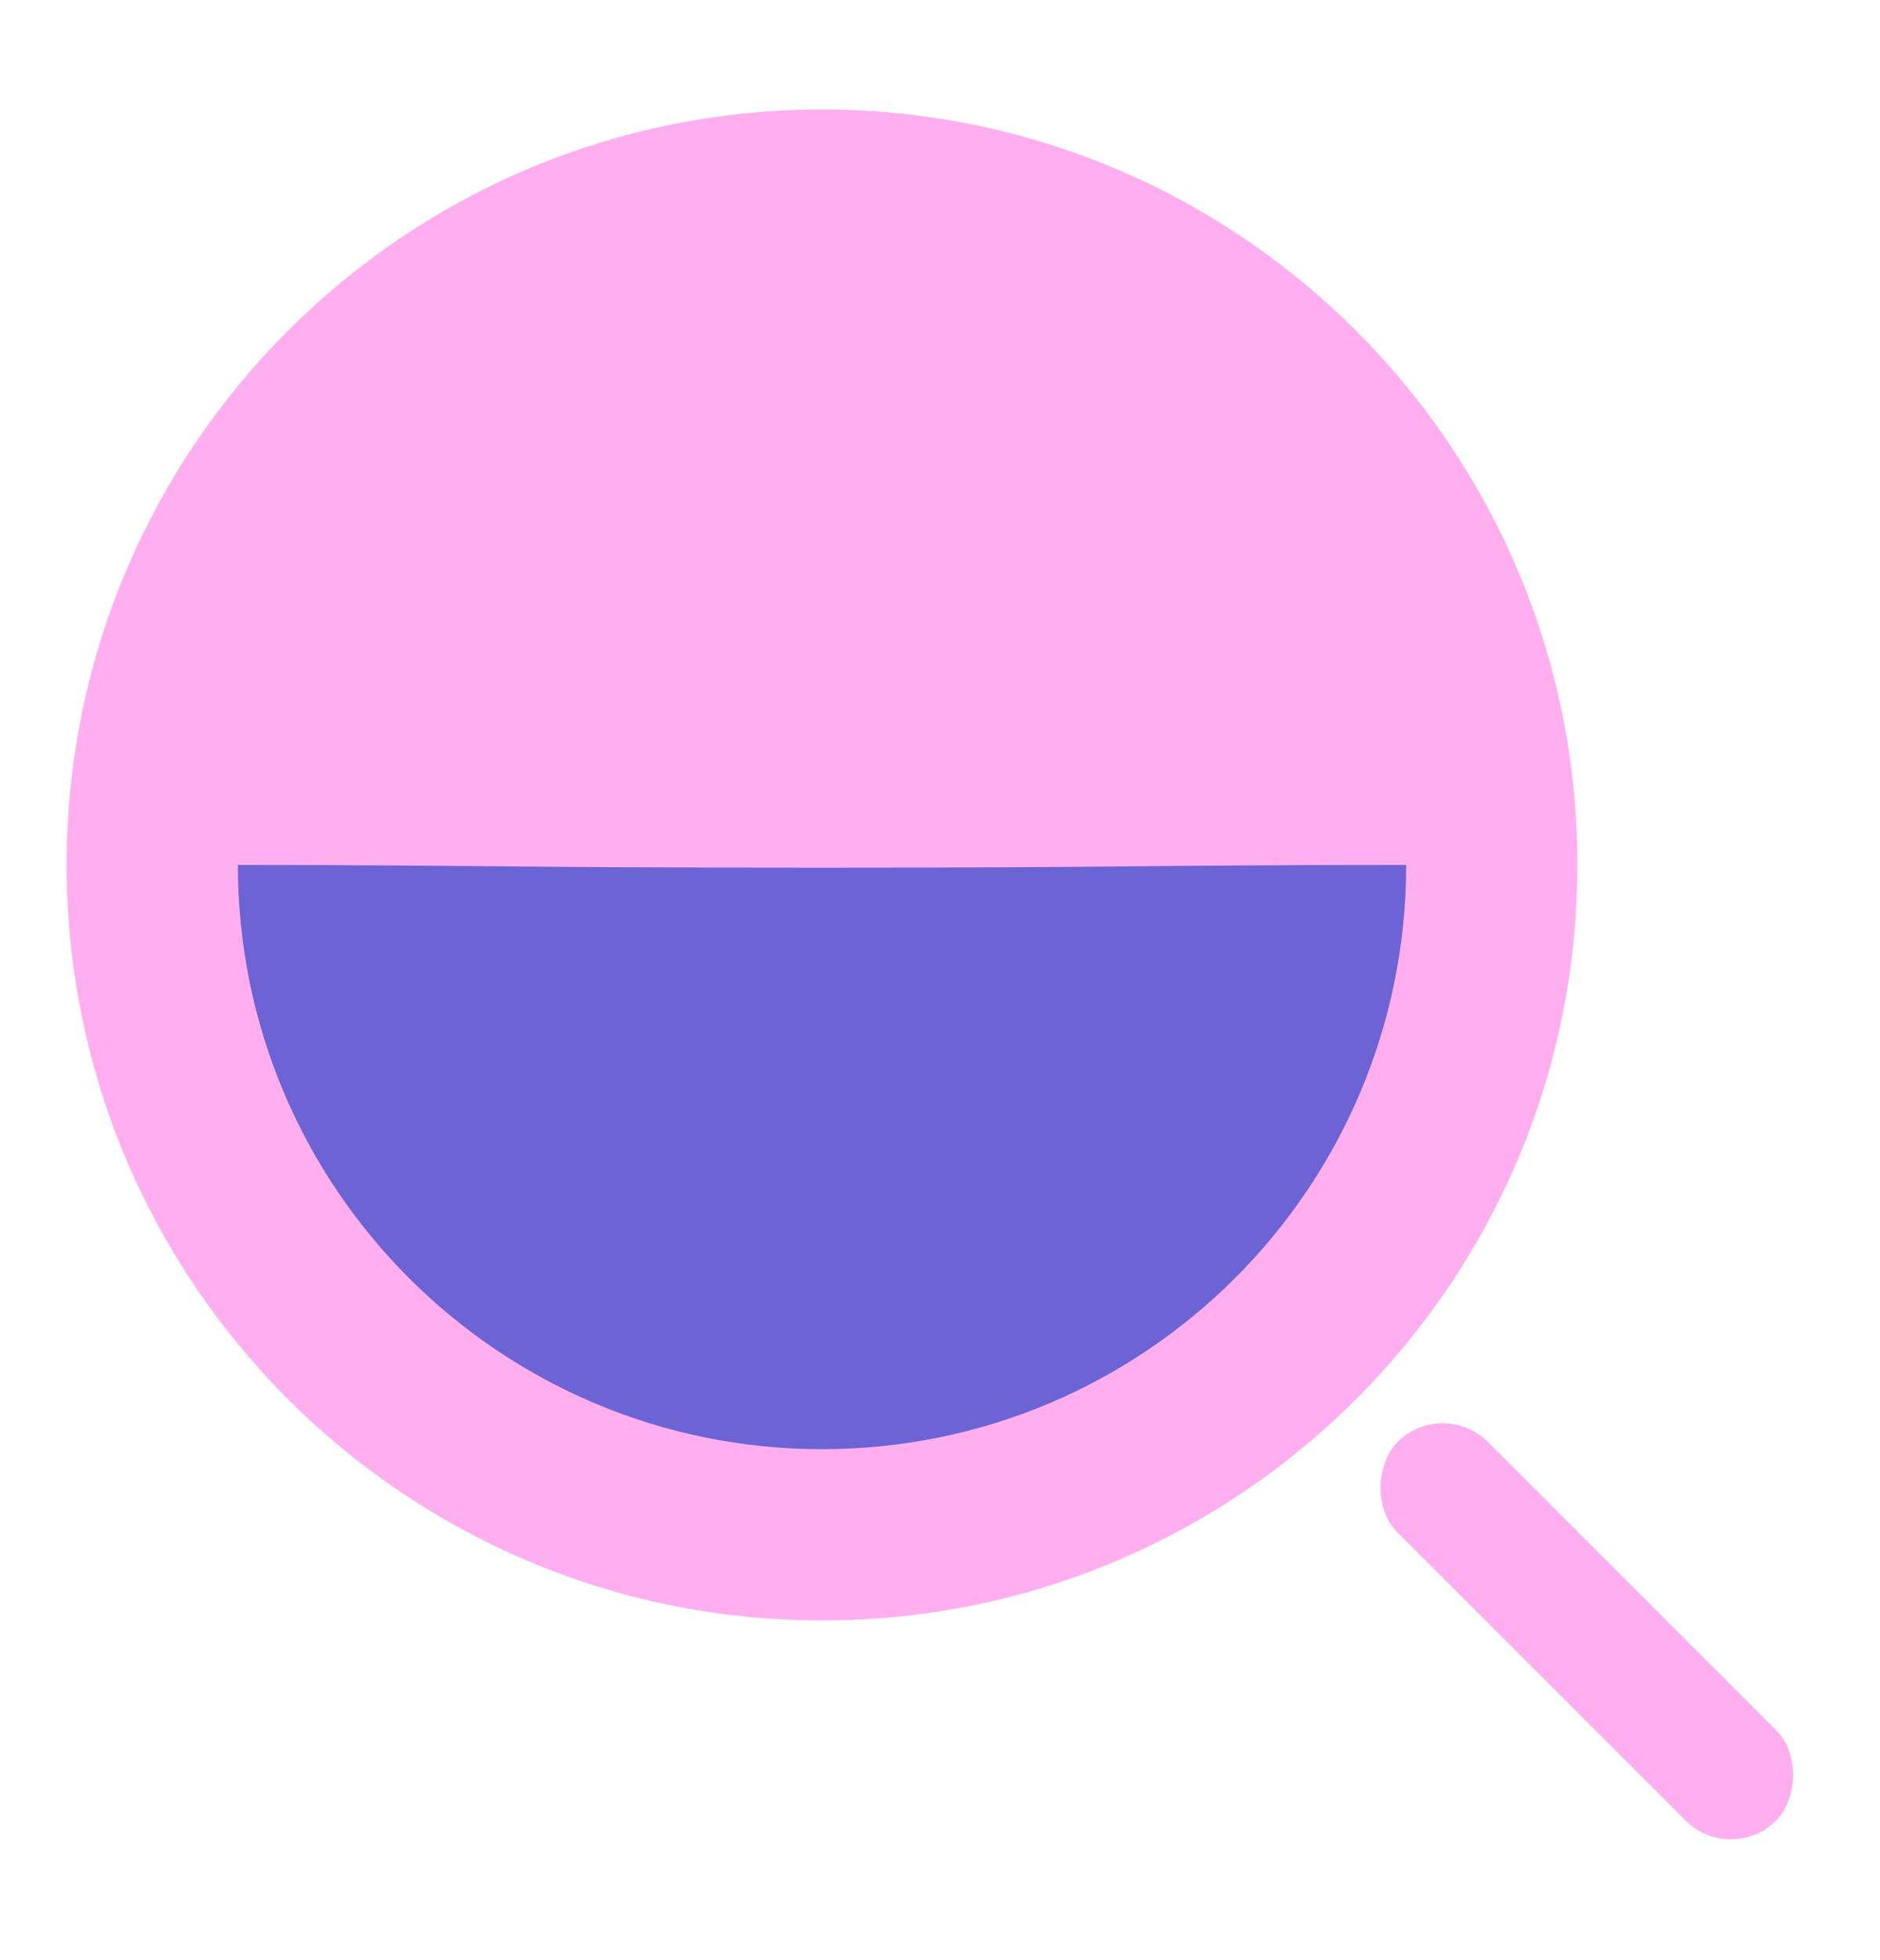
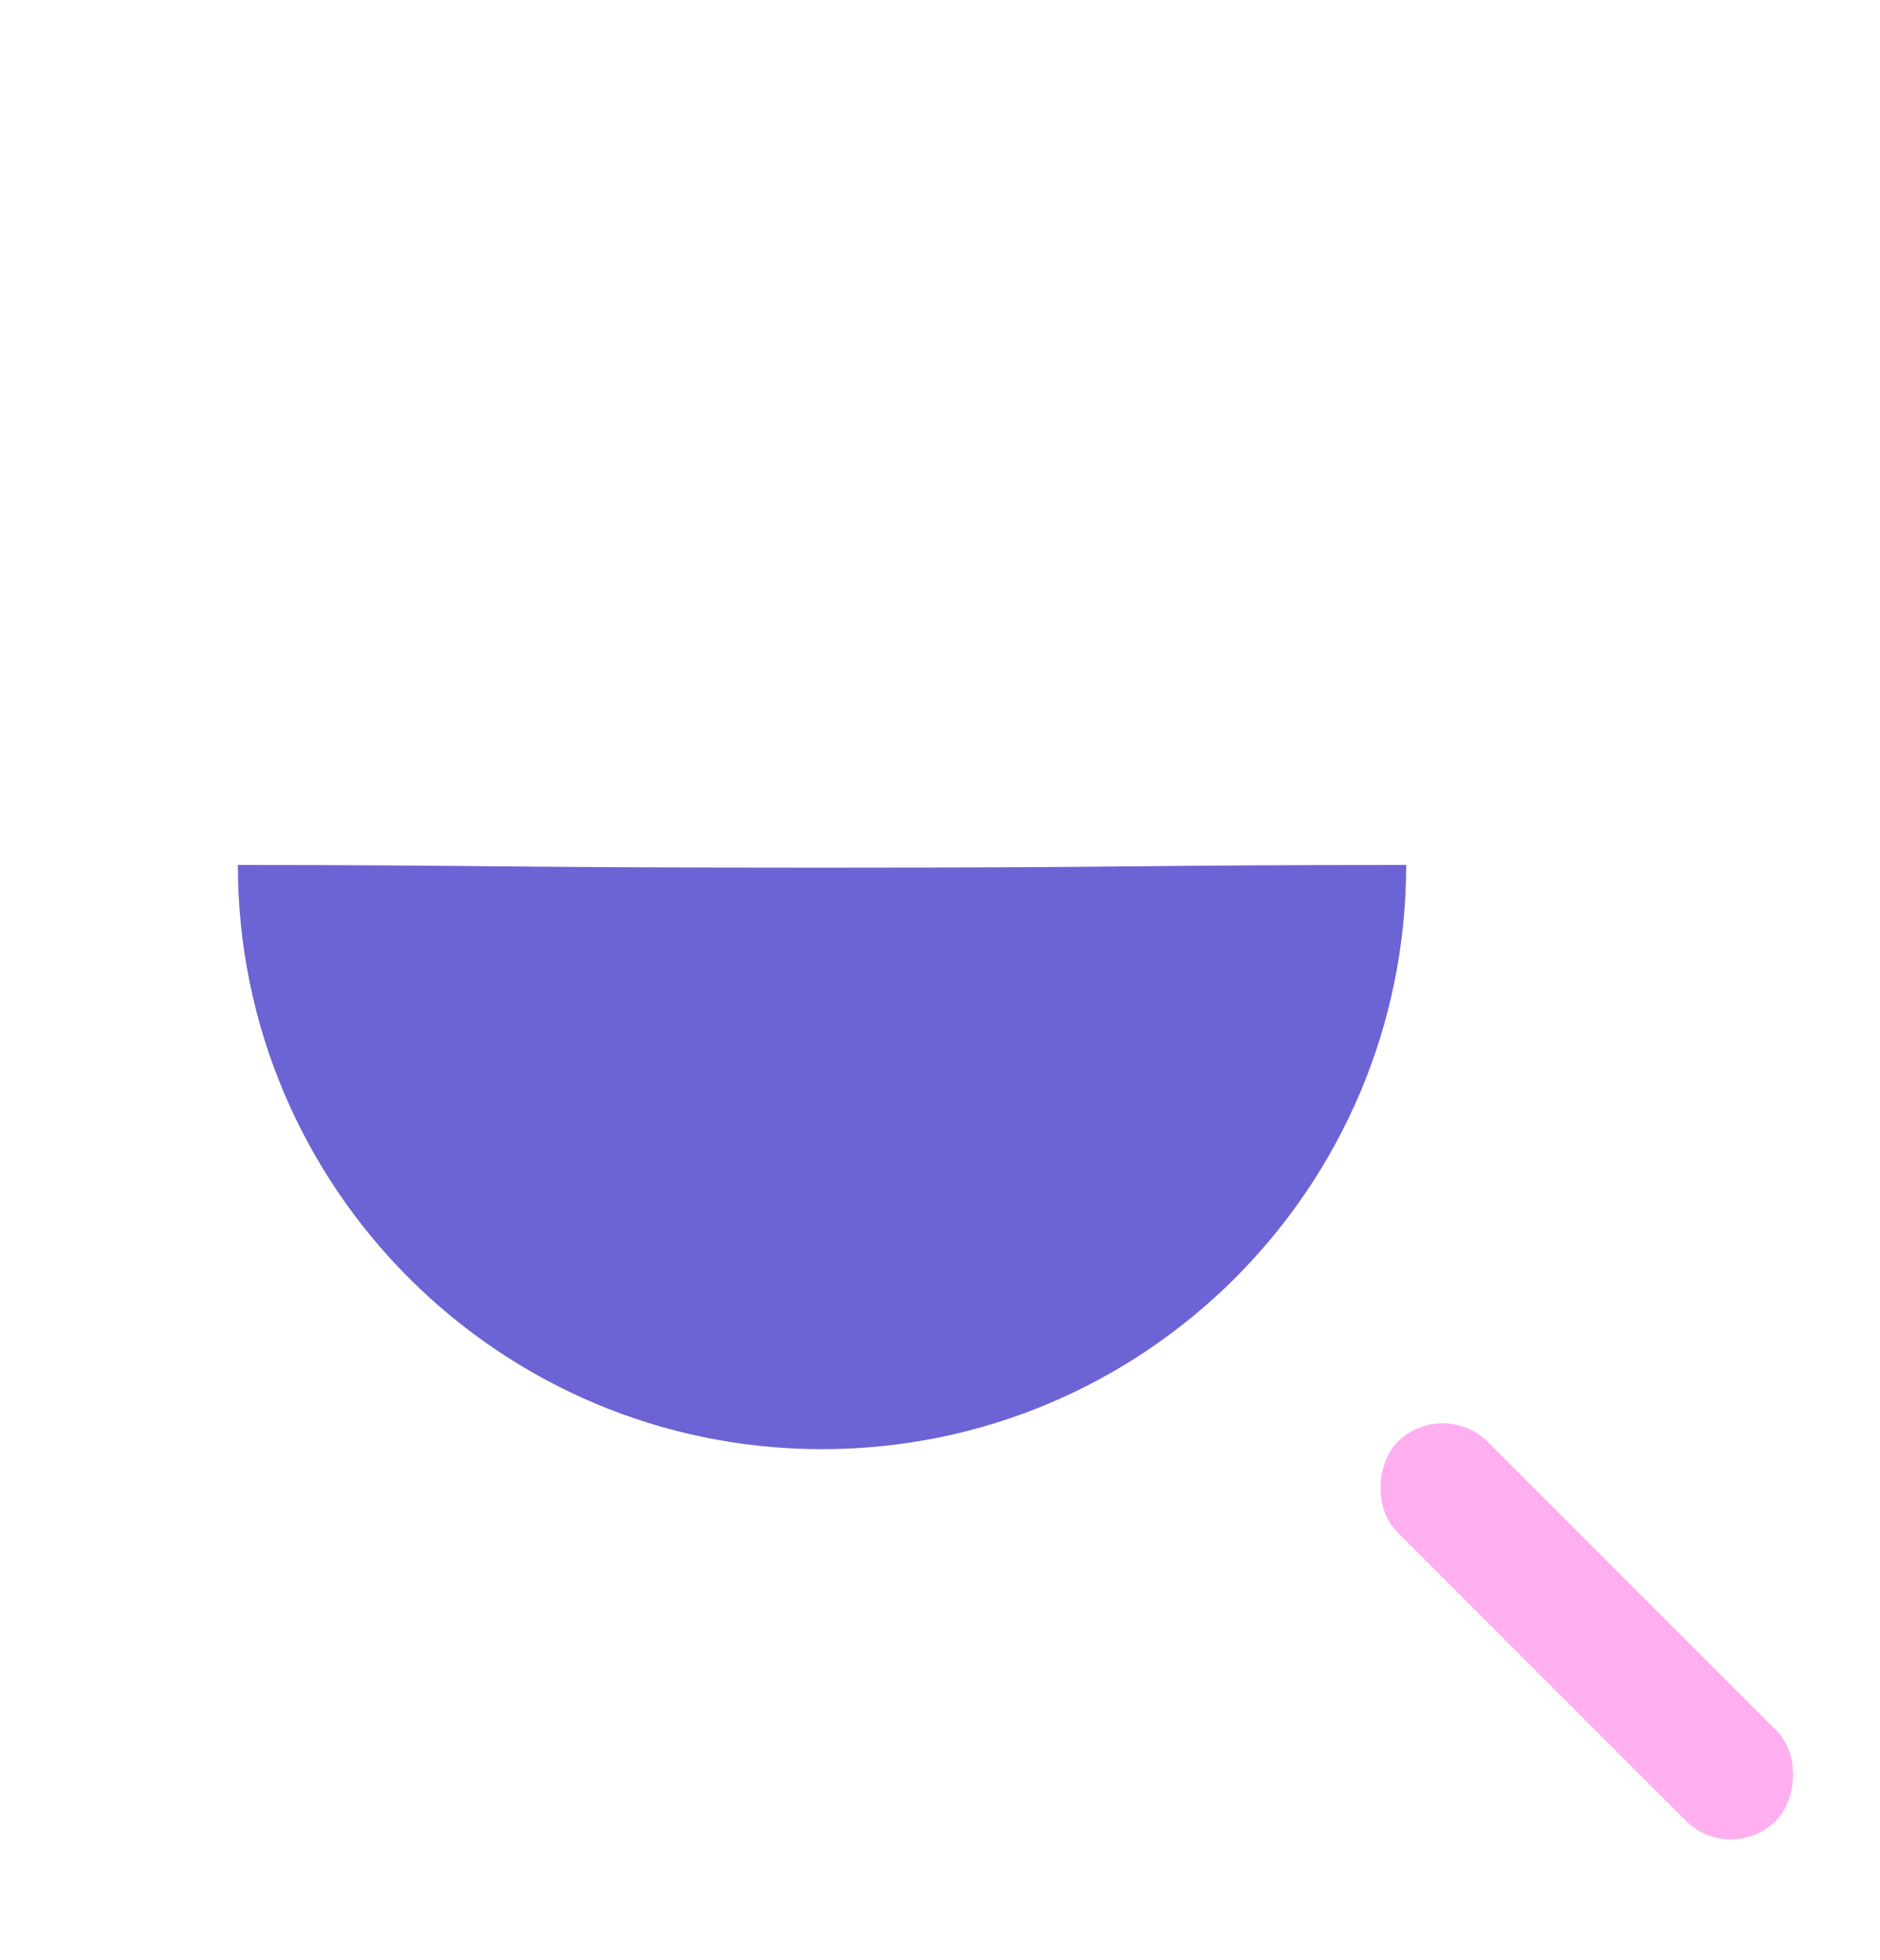
<svg xmlns="http://www.w3.org/2000/svg" width="47" height="49" viewBox="0 0 47 49" fill="none">
  <rect x="36.068" y="34.914" width="13.385" height="3.197" rx="1.599" transform="rotate(45 36.068 34.914)" fill="#FFAFF0" />
-   <path d="M39.434 21.621C39.434 11.192 30.98 2.737 20.551 2.737C10.121 2.737 1.667 11.192 1.667 21.621C1.667 32.05 10.121 40.505 20.551 40.505C30.98 40.505 39.434 32.05 39.434 21.621Z" fill="#FFAFF0" />
  <path d="M35.154 21.621C28.484 21.621 28.616 21.689 20.551 21.689C12.486 21.689 11.784 21.621 5.947 21.621C5.947 29.686 12.486 36.224 20.551 36.224C28.616 36.224 35.154 29.686 35.154 21.621Z" fill="#6C63D4" />
</svg>